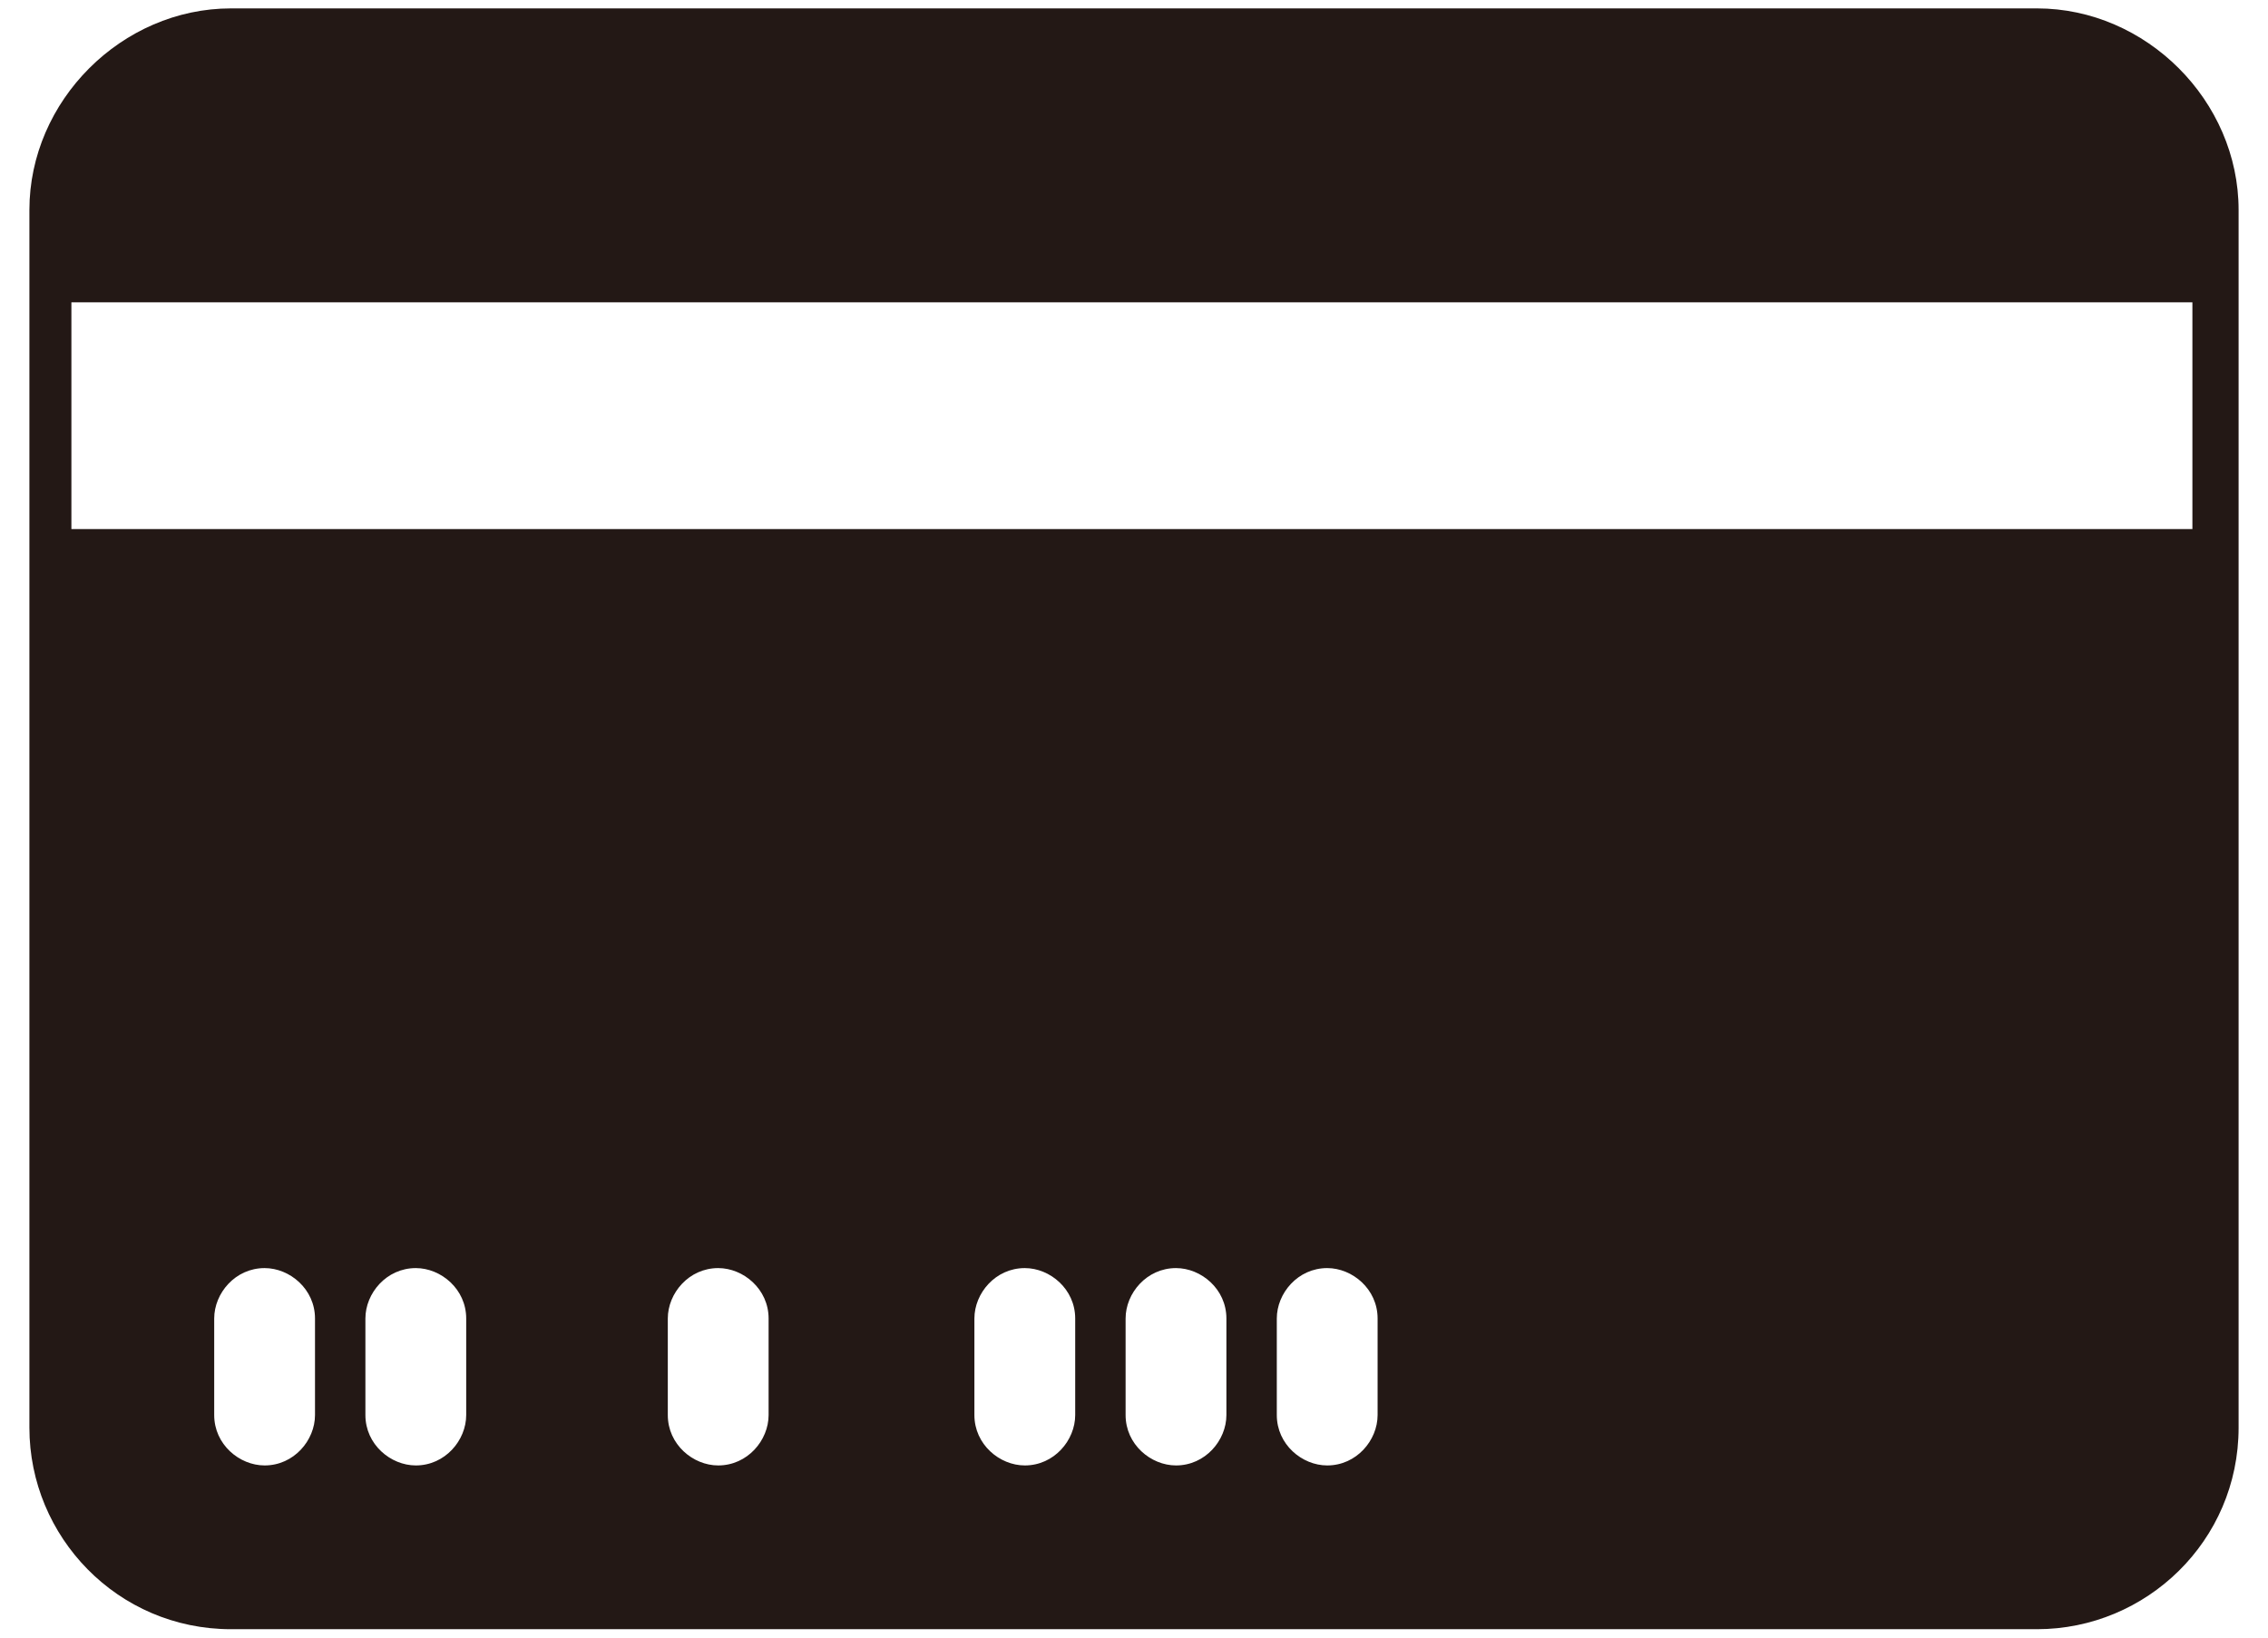
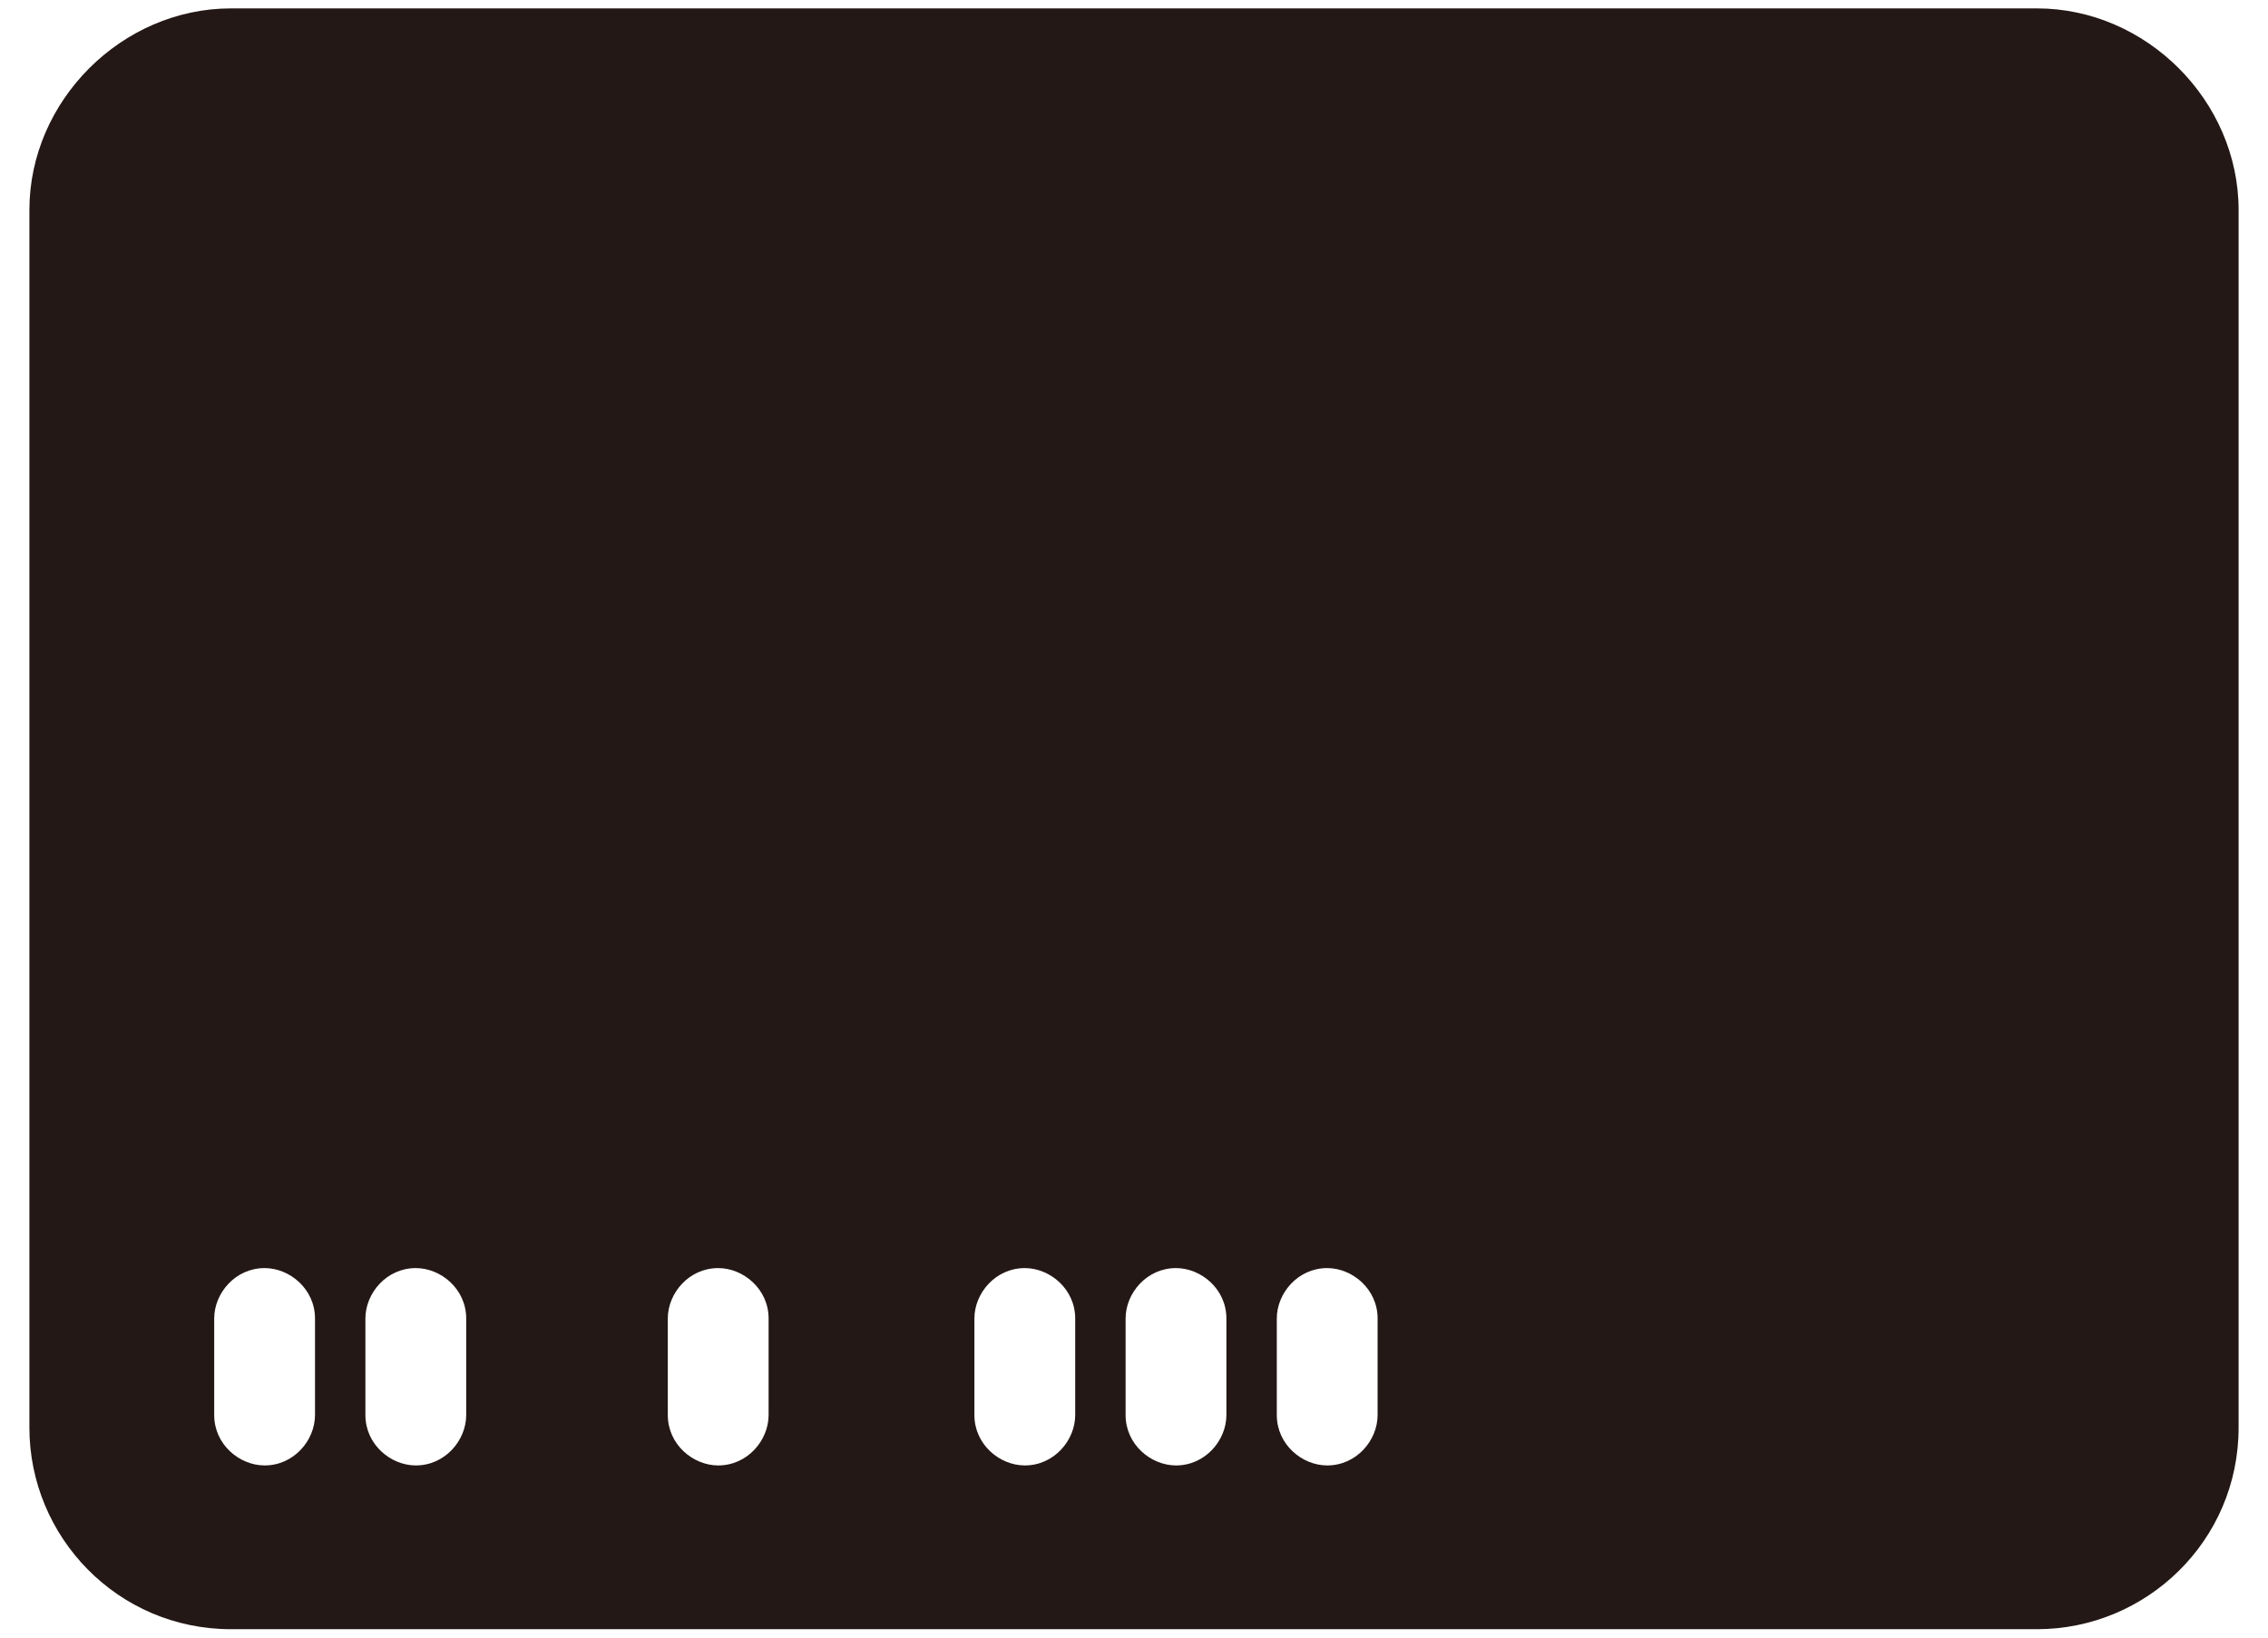
<svg xmlns="http://www.w3.org/2000/svg" version="1.1" id="Layer_1" x="0px" y="0px" viewBox="0 0 54 39" style="enable-background:new 0 0 54 39;" xml:space="preserve">
  <style type="text/css">
	.st0{fill:#231815;}
</style>
-   <path class="st0" d="M48.5,0.2h-43C2.9,0.2,0.7,2.4,0.7,5v29c0,2.6,2.1,4.8,4.8,4.8h43c2.6,0,4.8-2.1,4.8-4.8V5  C53.3,2.4,51.1,0.2,48.5,0.2z M7.5,33.7c0,0.6-0.5,1.2-1.2,1.2c-0.6,0-1.2-0.5-1.2-1.2v-2.3c0-0.6,0.5-1.2,1.2-1.2  c0.6,0,1.2,0.5,1.2,1.2V33.7z M11.1,33.7c0,0.6-0.5,1.2-1.2,1.2c-0.6,0-1.2-0.5-1.2-1.2v-2.3c0-0.6,0.5-1.2,1.2-1.2  c0.6,0,1.2,0.5,1.2,1.2V33.7z M18.3,33.7c0,0.6-0.5,1.2-1.2,1.2c-0.6,0-1.2-0.5-1.2-1.2v-2.3c0-0.6,0.5-1.2,1.2-1.2  c0.6,0,1.2,0.5,1.2,1.2V33.7z M25.6,33.7c0,0.6-0.5,1.2-1.2,1.2c-0.6,0-1.2-0.5-1.2-1.2v-2.3c0-0.6,0.5-1.2,1.2-1.2  c0.6,0,1.2,0.5,1.2,1.2V33.7z M29.2,33.7c0,0.6-0.5,1.2-1.2,1.2c-0.6,0-1.2-0.5-1.2-1.2v-2.3c0-0.6,0.5-1.2,1.2-1.2  c0.6,0,1.2,0.5,1.2,1.2V33.7z M32.8,33.7c0,0.6-0.5,1.2-1.2,1.2c-0.6,0-1.2-0.5-1.2-1.2v-2.3c0-0.6,0.5-1.2,1.2-1.2  c0.6,0,1.2,0.5,1.2,1.2V33.7z M52.3,12.6H1.7V7.2h50.5V12.6z" />
+   <path class="st0" d="M48.5,0.2h-43C2.9,0.2,0.7,2.4,0.7,5v29c0,2.6,2.1,4.8,4.8,4.8h43c2.6,0,4.8-2.1,4.8-4.8V5  C53.3,2.4,51.1,0.2,48.5,0.2z M7.5,33.7c0,0.6-0.5,1.2-1.2,1.2c-0.6,0-1.2-0.5-1.2-1.2v-2.3c0-0.6,0.5-1.2,1.2-1.2  c0.6,0,1.2,0.5,1.2,1.2V33.7z M11.1,33.7c0,0.6-0.5,1.2-1.2,1.2c-0.6,0-1.2-0.5-1.2-1.2v-2.3c0-0.6,0.5-1.2,1.2-1.2  c0.6,0,1.2,0.5,1.2,1.2V33.7z M18.3,33.7c0,0.6-0.5,1.2-1.2,1.2c-0.6,0-1.2-0.5-1.2-1.2v-2.3c0-0.6,0.5-1.2,1.2-1.2  c0.6,0,1.2,0.5,1.2,1.2V33.7z M25.6,33.7c0,0.6-0.5,1.2-1.2,1.2c-0.6,0-1.2-0.5-1.2-1.2v-2.3c0-0.6,0.5-1.2,1.2-1.2  c0.6,0,1.2,0.5,1.2,1.2V33.7z M29.2,33.7c0,0.6-0.5,1.2-1.2,1.2c-0.6,0-1.2-0.5-1.2-1.2v-2.3c0-0.6,0.5-1.2,1.2-1.2  c0.6,0,1.2,0.5,1.2,1.2V33.7z M32.8,33.7c0,0.6-0.5,1.2-1.2,1.2c-0.6,0-1.2-0.5-1.2-1.2v-2.3c0-0.6,0.5-1.2,1.2-1.2  c0.6,0,1.2,0.5,1.2,1.2V33.7z M52.3,12.6H1.7h50.5V12.6z" />
</svg>